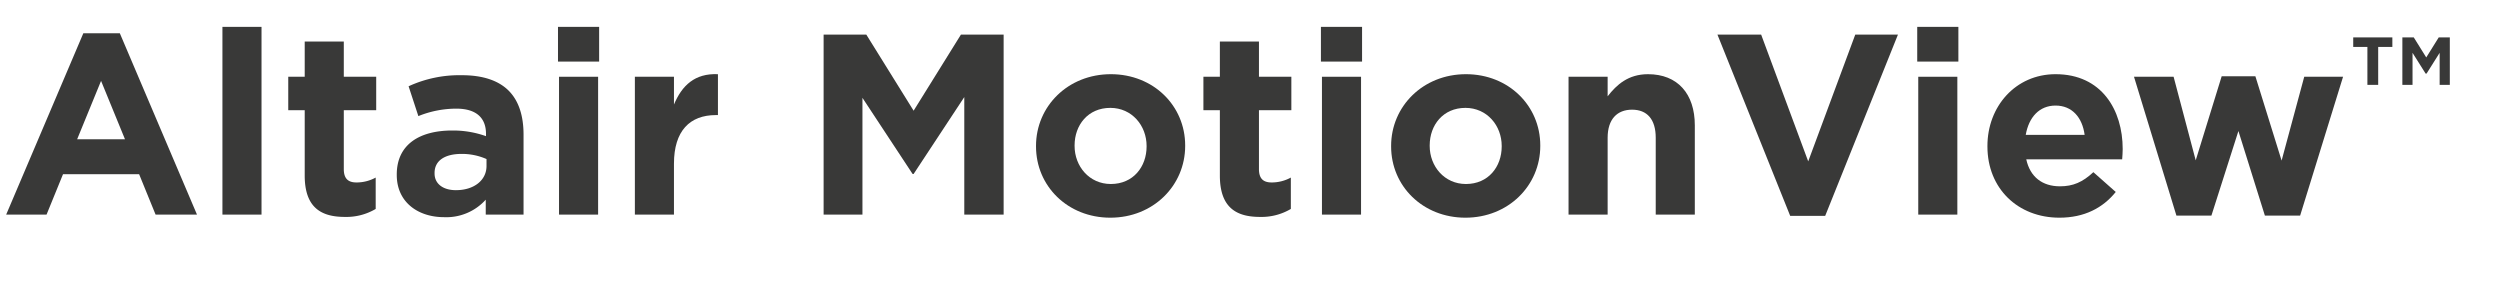
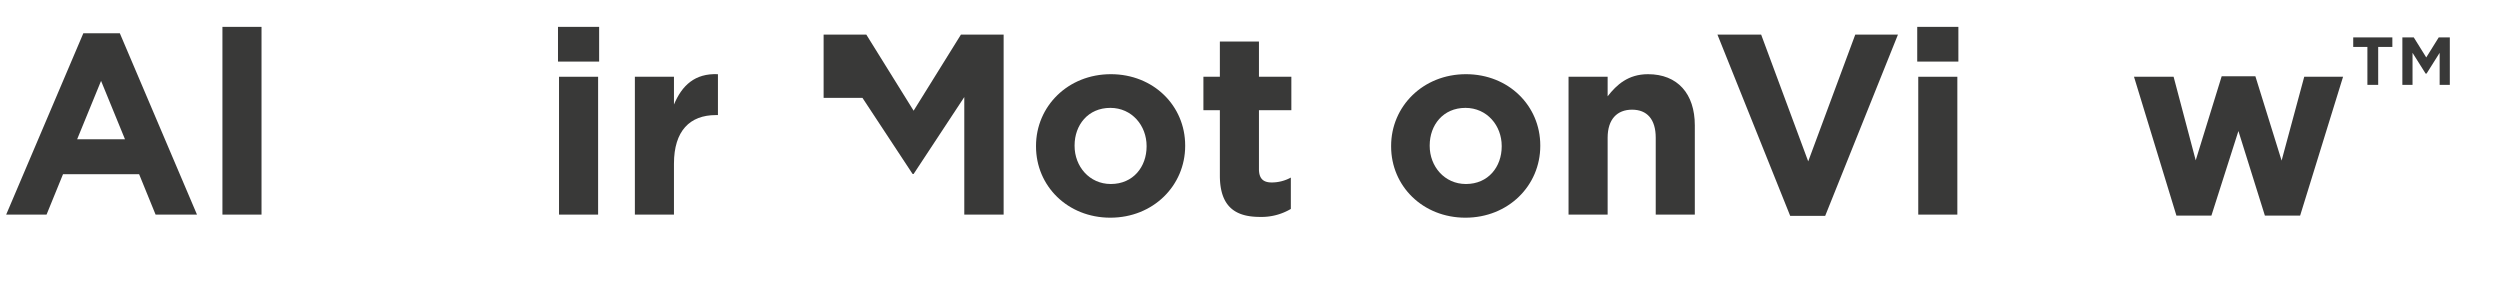
<svg xmlns="http://www.w3.org/2000/svg" viewBox="0 0 700 80">
  <defs>
    <style>
      .cls-1 {
        fill: #393938;
      }
    </style>
  </defs>
  <g id="Color">
    <g>
      <path class="cls-1" d="M23.33,9.323H33.555l21.602,50.765H43.564L38.956,48.783H17.642L13.033,60.088H1.728Zm11.665,29.667-6.697-16.346L21.602,38.99Z" />
      <path class="cls-1" d="M62.28,7.523H73.225V60.088H62.28Z" />
-       <path class="cls-1" d="M85.319,49.143V30.854h-4.608V21.492h4.608V11.628H96.264v9.864h9.073v9.361H96.264V47.343c0,2.521,1.08,3.744,3.528,3.744a11.129,11.129,0,0,0,5.4-1.368v8.785a16.135,16.135,0,0,1-8.641,2.232C89.855,60.736,85.319,58.071,85.319,49.143Z" />
-       <path class="cls-1" d="M111.094,48.999v-.145c0-8.424,6.409-12.312,15.553-12.312a27.418,27.418,0,0,1,9.433,1.584v-.648c0-4.536-2.809-7.057-8.281-7.057a28.395,28.395,0,0,0-10.657,2.089l-2.736-8.353a34.041,34.041,0,0,1,14.978-3.097c5.977,0,10.297,1.584,13.033,4.32,2.88,2.88,4.176,7.129,4.176,12.313V60.088h-10.585V55.911a14.836,14.836,0,0,1-11.665,4.896C117.071,60.808,111.094,56.632,111.094,48.999Zm25.13-2.521V44.534a16.983,16.983,0,0,0-6.984-1.439c-4.68,0-7.561,1.872-7.561,5.328v.144c0,2.953,2.448,4.681,5.977,4.681C132.768,53.247,136.224,50.439,136.224,46.479Z" />
      <path class="cls-1" d="M156.238,7.523h11.521v9.721h-11.521Zm.288,13.969h10.945v38.596H156.526Z" />
      <path class="cls-1" d="M177.765,21.492H188.71v7.777c2.232-5.329,5.833-8.785,12.313-8.497V32.222h-.576c-7.273,0-11.737,4.393-11.737,13.609V60.088H177.765Z" />
-       <path class="cls-1" d="M230.612,9.684h11.953l13.249,21.313L269.064,9.684H281.017v50.404H270V27.181L255.814,48.711h-.288L241.485,27.397V60.088H230.612Z" />
+       <path class="cls-1" d="M230.612,9.684h11.953l13.249,21.313L269.064,9.684H281.017v50.404H270V27.181L255.814,48.711h-.288L241.485,27.397H230.612Z" />
      <path class="cls-1" d="M290.084,41.006V40.862c0-11.089,8.929-20.09,20.954-20.09,11.953,0,20.81,8.856,20.81,19.945v.145c0,11.089-8.929,20.09-20.954,20.09C298.94,60.952,290.084,52.095,290.084,41.006Zm30.962,0V40.862c0-5.688-4.104-10.657-10.153-10.657-6.265,0-10.009,4.824-10.009,10.513v.145c0,5.688,4.104,10.657,10.153,10.657C317.302,51.52,321.046,46.694,321.046,41.006Z" />
      <path class="cls-1" d="M341.562,49.143V30.854h-4.608V21.492h4.608V11.628h10.945v9.864h9.072v9.361h-9.072V47.343c0,2.521,1.08,3.744,3.528,3.744a11.13,11.13,0,0,0,5.4-1.368v8.785a16.137,16.137,0,0,1-8.641,2.232C346.1,60.736,341.562,58.071,341.562,49.143Z" />
-       <path class="cls-1" d="M369.858,7.523h11.521v9.721H369.858Zm.288,13.969H381.092v38.596H370.146Z" />
      <path class="cls-1" d="M389.514,41.006V40.862c0-11.089,8.929-20.09,20.954-20.09,11.952,0,20.81,8.856,20.81,19.945v.145c0,11.089-8.929,20.09-20.954,20.09C398.37,60.952,389.514,52.095,389.514,41.006Zm30.963,0V40.862c0-5.688-4.104-10.657-10.153-10.657-6.265,0-10.009,4.824-10.009,10.513v.145c0,5.688,4.104,10.657,10.153,10.657C416.731,51.52,420.477,46.694,420.477,41.006Z" />
      <path class="cls-1" d="M439.192,21.492H450.138v5.473c2.52-3.24,5.76-6.192,11.305-6.192,8.28,0,13.105,5.473,13.105,14.329V60.088H463.603V38.558c0-5.184-2.448-7.849-6.625-7.849-4.176,0-6.84,2.665-6.84,7.849V60.088H439.192Z" />
      <path class="cls-1" d="M480.88,9.684h12.24l13.178,35.499,13.177-35.499h11.953L511.05,60.448h-9.793Z" />
      <path class="cls-1" d="M536.824,7.523H548.346v9.721H536.824Zm.288,13.969h10.945v38.596H537.112Z" />
-       <path class="cls-1" d="M556.479,41.006V40.862c0-11.017,7.849-20.09,19.081-20.09,12.89,0,18.794,10.009,18.794,20.954,0,.864-.072,1.872-.144,2.88h-26.858c1.08,4.969,4.536,7.561,9.433,7.561,3.672,0,6.337-1.152,9.36-3.96l6.265,5.544c-3.6,4.465-8.784,7.201-15.77,7.201C565.048,60.952,556.479,52.815,556.479,41.006Zm27.218-3.24c-.647-4.896-3.528-8.208-8.137-8.208-4.536,0-7.488,3.24-8.353,8.208Z" />
      <path class="cls-1" d="M597.52,21.492H608.608l6.192,23.402,7.272-23.546h9.433l7.345,23.618,6.337-23.475h10.873L644.035,60.376h-9.865l-7.416-23.69L619.193,60.376h-9.793Z" />
      <path class="cls-1" d="M662.872,13.148h-3.969V10.475h10.957v2.674H665.892v10.612h-3.02Zm9.792-2.674h3.192l3.494,5.607,3.494-5.607h3.105V23.761h-2.847V14.788l-3.667,5.823h-.259l-3.666-5.823v8.973h-2.848Z" />
    </g>
  </g>
</svg>